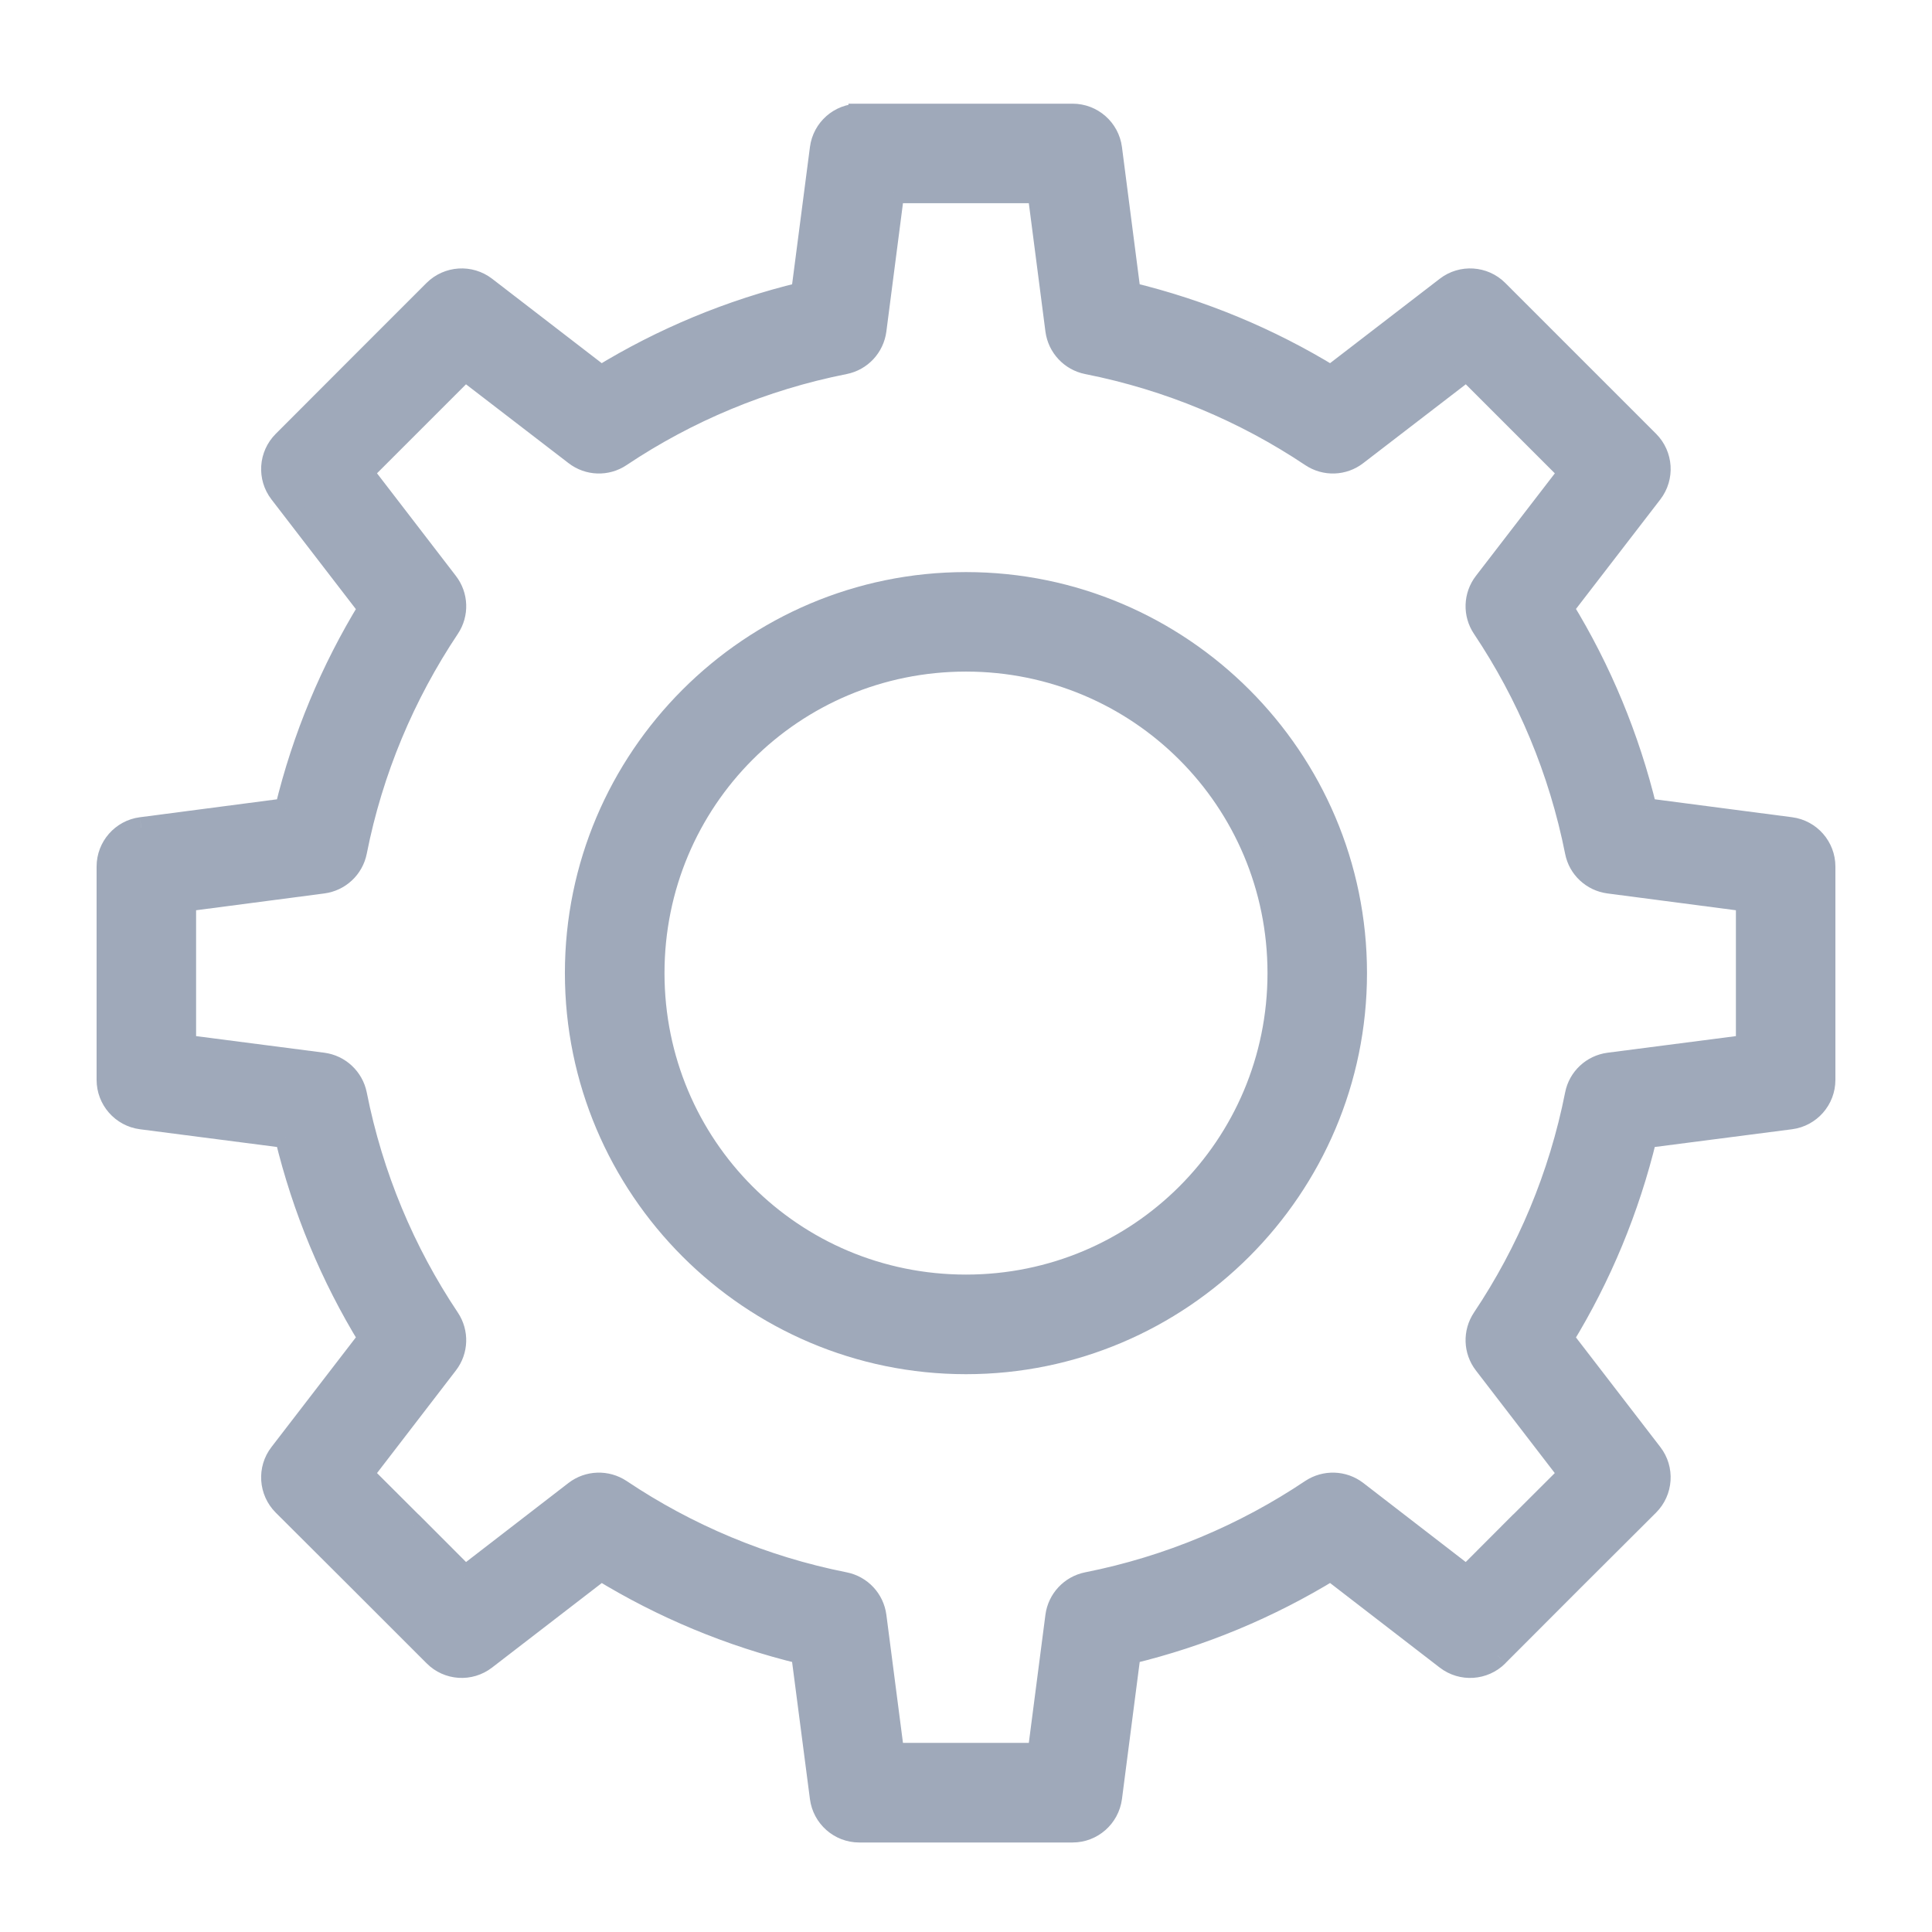
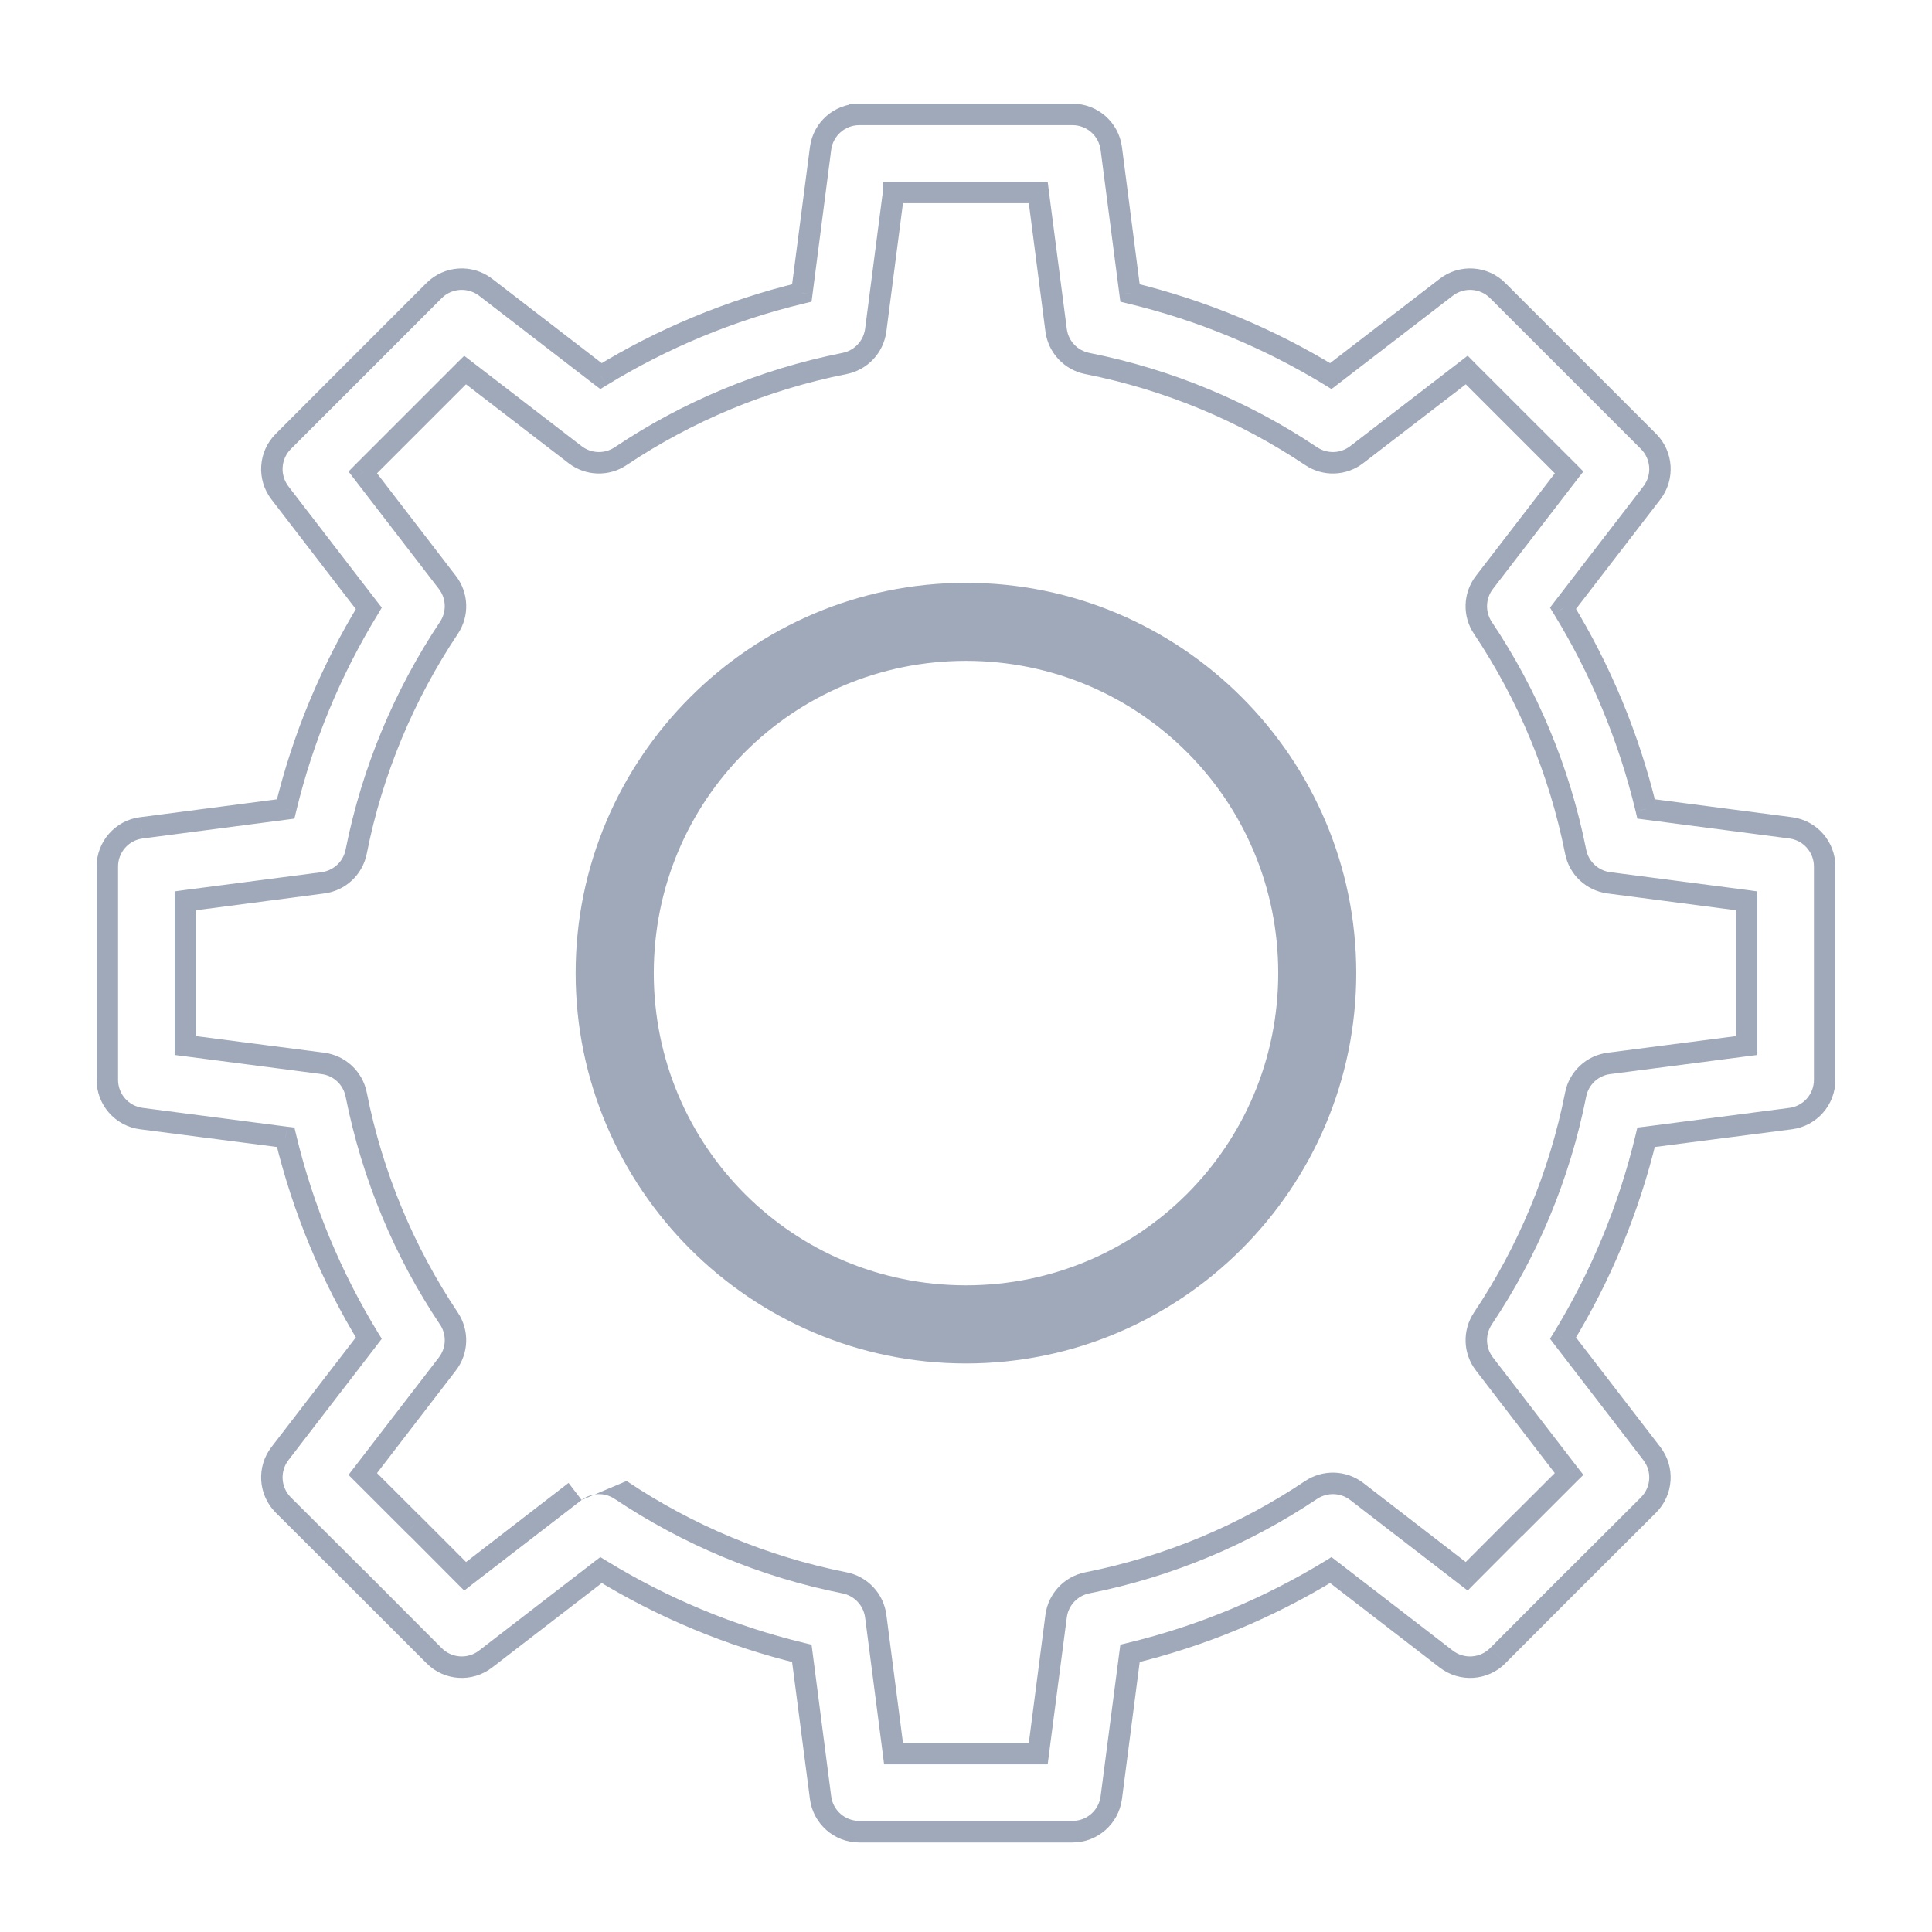
<svg xmlns="http://www.w3.org/2000/svg" width="18" height="18" viewBox="0 0 18 18" fill="none">
-   <path fill-rule="evenodd" clip-rule="evenodd" d="M8.005 1.066C7.823 1.066 7.668 1.202 7.645 1.383L7.47 2.73C6.801 2.891 6.171 3.154 5.599 3.504L4.524 2.676C4.379 2.565 4.174 2.578 4.045 2.707L3.343 3.409L2.639 4.113C2.51 4.242 2.497 4.447 2.608 4.592L3.436 5.668C3.088 6.238 2.823 6.867 2.662 7.537L1.316 7.713C1.135 7.737 1 7.891 1 8.073V9.066V10.061C1 10.243 1.136 10.398 1.317 10.421L2.662 10.596C2.823 11.265 3.086 11.895 3.436 12.467L2.608 13.543C2.497 13.688 2.51 13.893 2.64 14.022L3.343 14.723H3.343L4.044 15.426C4.174 15.556 4.379 15.569 4.524 15.457L5.599 14.628C6.171 14.978 6.801 15.242 7.47 15.404L7.645 16.749C7.668 16.93 7.823 17.066 8.005 17.066H9H9.993C10.175 17.066 10.33 16.93 10.353 16.749L10.528 15.404C11.198 15.242 11.828 14.978 12.399 14.628L13.474 15.457C13.619 15.569 13.825 15.556 13.954 15.426L14.655 14.723H14.655H14.656L15.359 14.022C15.488 13.893 15.502 13.688 15.39 13.543L14.562 12.467C14.912 11.895 15.176 11.265 15.337 10.596L16.683 10.421C16.864 10.398 17 10.243 17 10.061V9.066V8.073C17 7.891 16.865 7.737 16.683 7.713L15.337 7.537C15.176 6.868 14.912 6.239 14.562 5.667L15.39 4.592C15.501 4.447 15.488 4.242 15.359 4.113L14.655 3.409L13.954 2.707C13.824 2.578 13.619 2.565 13.475 2.676L12.399 3.504C11.827 3.154 11.197 2.891 10.528 2.73L10.353 1.383C10.33 1.202 10.175 1.066 9.993 1.066H9H8.005V1.066ZM8.325 1.793H9H9.673L9.839 3.077C9.859 3.231 9.976 3.356 10.129 3.387C10.889 3.537 11.595 3.835 12.216 4.25C12.346 4.337 12.516 4.331 12.64 4.236L13.665 3.447L14.141 3.923L14.619 4.401L13.83 5.426C13.735 5.55 13.729 5.721 13.816 5.85C14.232 6.471 14.529 7.177 14.68 7.935C14.71 8.088 14.835 8.205 14.989 8.225L16.273 8.393V9.066V9.741L14.99 9.907C14.835 9.927 14.71 10.044 14.68 10.197C14.529 10.957 14.232 11.663 13.816 12.284C13.729 12.414 13.735 12.584 13.83 12.708L14.619 13.733L14.141 14.209C14.141 14.209 14.141 14.209 14.141 14.209L13.665 14.686L12.64 13.896C12.517 13.8 12.346 13.795 12.216 13.882C11.595 14.297 10.889 14.597 10.129 14.747C9.976 14.777 9.86 14.902 9.839 15.057L9.673 16.338H9H8.325L8.159 15.057C8.139 14.902 8.022 14.777 7.869 14.747C7.11 14.597 6.403 14.297 5.782 13.882C5.653 13.795 5.482 13.8 5.358 13.896L4.333 14.686L3.857 14.209C3.857 14.209 3.857 14.209 3.857 14.209L3.38 13.733L4.168 12.708C4.263 12.584 4.269 12.414 4.182 12.284C3.767 11.663 3.469 10.957 3.319 10.197C3.288 10.044 3.163 9.927 3.009 9.907L1.727 9.741V9.066V8.393L3.009 8.225C3.164 8.205 3.288 8.088 3.319 7.935C3.469 7.176 3.768 6.471 4.183 5.85C4.269 5.72 4.263 5.55 4.168 5.426L3.379 4.401L3.857 3.923L4.333 3.447L5.358 4.236C5.482 4.331 5.653 4.337 5.782 4.25C6.403 3.835 7.109 3.537 7.869 3.387C8.022 3.356 8.139 3.231 8.159 3.077L8.325 1.793V1.793Z" fill="#9FA9BA" />
-   <path d="M8.005 1.066L8.005 1.166L8.105 1.166V1.066H8.005ZM7.645 1.383L7.546 1.37L7.546 1.37L7.645 1.383ZM7.47 2.73L7.494 2.827L7.561 2.811L7.57 2.742L7.47 2.73ZM5.599 3.504L5.538 3.583L5.593 3.625L5.652 3.589L5.599 3.504ZM4.524 2.676L4.463 2.755L4.463 2.755L4.524 2.676ZM4.045 2.707L3.974 2.636L3.974 2.636L4.045 2.707ZM2.639 4.113L2.569 4.042L2.569 4.042L2.639 4.113ZM2.608 4.592L2.529 4.653L2.529 4.653L2.608 4.592ZM3.436 5.668L3.522 5.72L3.557 5.661L3.515 5.607L3.436 5.668ZM2.662 7.537L2.675 7.636L2.743 7.627L2.759 7.56L2.662 7.537ZM1.316 7.713L1.304 7.614L1.303 7.614L1.316 7.713ZM1 8.073L0.9 8.073V8.073H1ZM1 10.061H0.9V10.061L1 10.061ZM1.317 10.421L1.304 10.521L1.304 10.521L1.317 10.421ZM2.662 10.596L2.759 10.572L2.743 10.505L2.674 10.497L2.662 10.596ZM3.436 12.467L3.515 12.528L3.557 12.473L3.521 12.415L3.436 12.467ZM2.608 13.543L2.529 13.482L2.529 13.482L2.608 13.543ZM2.64 14.022L2.569 14.093L2.569 14.093L2.64 14.022ZM3.343 14.723L3.272 14.794L3.301 14.823H3.343V14.723ZM3.343 14.723L3.414 14.652L3.385 14.623H3.343V14.723ZM4.044 15.426L3.974 15.496L3.974 15.496L4.044 15.426ZM4.524 15.457L4.585 15.536L4.585 15.536L4.524 15.457ZM5.599 14.628L5.652 14.543L5.593 14.507L5.538 14.549L5.599 14.628ZM7.47 15.404L7.57 15.391L7.561 15.323L7.494 15.307L7.47 15.404ZM7.645 16.749L7.744 16.736L7.645 16.749ZM8.005 17.066L8.005 17.166H8.005V17.066ZM9.993 17.066V17.166H9.993L9.993 17.066ZM10.353 16.749L10.453 16.762V16.762L10.353 16.749ZM10.528 15.404L10.504 15.307L10.438 15.323L10.429 15.391L10.528 15.404ZM12.399 14.628L12.46 14.549L12.405 14.507L12.347 14.543L12.399 14.628ZM13.474 15.457L13.413 15.536L13.413 15.536L13.474 15.457ZM13.954 15.426L14.025 15.497L14.025 15.496L13.954 15.426ZM14.655 14.723V14.623H14.614L14.584 14.652L14.655 14.723ZM14.656 14.723V14.823H14.697L14.726 14.794L14.656 14.723ZM15.359 14.022L15.429 14.093L15.429 14.093L15.359 14.022ZM15.39 13.543L15.469 13.482L15.469 13.482L15.39 13.543ZM14.562 12.467L14.477 12.415L14.441 12.473L14.483 12.528L14.562 12.467ZM15.337 10.596L15.324 10.497L15.255 10.505L15.239 10.572L15.337 10.596ZM16.683 10.421L16.696 10.521L16.696 10.521L16.683 10.421ZM17 10.061L17.1 10.061V10.061H17ZM17 8.073H17.1V8.073L17 8.073ZM16.683 7.713L16.697 7.614L16.697 7.614L16.683 7.713ZM15.337 7.537L15.239 7.56L15.255 7.627L15.324 7.636L15.337 7.537ZM14.562 5.667L14.483 5.606L14.441 5.661L14.477 5.72L14.562 5.667ZM15.39 4.592L15.469 4.653L15.469 4.653L15.39 4.592ZM15.359 4.113L15.43 4.042L15.43 4.042L15.359 4.113ZM14.655 3.409L14.585 3.48H14.585L14.655 3.409ZM13.954 2.707L14.024 2.636L14.024 2.636L13.954 2.707ZM13.475 2.676L13.414 2.597L13.414 2.597L13.475 2.676ZM12.399 3.504L12.347 3.589L12.405 3.625L12.46 3.583L12.399 3.504ZM10.528 2.73L10.429 2.742L10.438 2.811L10.504 2.827L10.528 2.73ZM10.353 1.383L10.453 1.37L10.453 1.37L10.353 1.383ZM9.993 1.066L9.993 0.966H9.993V1.066ZM8.005 1.066V0.966H7.905V1.066H8.005ZM8.325 1.793V1.693H8.225V1.793H8.325ZM9.673 1.793L9.772 1.781L9.761 1.693H9.673V1.793ZM9.839 3.077L9.74 3.089V3.089L9.839 3.077ZM10.129 3.387L10.11 3.485L10.11 3.485L10.129 3.387ZM12.216 4.25L12.271 4.167L12.271 4.167L12.216 4.25ZM12.64 4.236L12.701 4.315L12.701 4.315L12.64 4.236ZM13.665 3.447L13.736 3.377L13.674 3.314L13.604 3.368L13.665 3.447ZM14.141 3.923L14.212 3.853L14.212 3.853L14.141 3.923ZM14.619 4.401L14.698 4.462L14.752 4.393L14.69 4.33L14.619 4.401ZM13.83 5.426L13.751 5.365L13.751 5.365L13.83 5.426ZM13.816 5.85L13.733 5.906L13.733 5.906L13.816 5.85ZM14.68 7.935L14.582 7.955L14.582 7.955L14.68 7.935ZM14.989 8.225L14.976 8.324L14.976 8.324L14.989 8.225ZM16.273 8.393H16.373V8.305L16.286 8.293L16.273 8.393ZM16.273 9.741L16.286 9.84L16.373 9.829V9.741H16.273ZM14.99 9.907L14.977 9.808L14.977 9.808L14.99 9.907ZM14.68 10.197L14.582 10.178V10.178L14.68 10.197ZM13.816 12.284L13.733 12.228L13.733 12.228L13.816 12.284ZM13.83 12.708L13.751 12.769L13.751 12.769L13.83 12.708ZM14.619 13.733L14.689 13.803L14.752 13.741L14.698 13.672L14.619 13.733ZM14.141 14.209L14.141 14.309L14.183 14.309L14.212 14.28L14.141 14.209ZM14.141 14.209L14.141 14.109L14.099 14.109L14.07 14.138L14.141 14.209ZM13.665 14.686L13.604 14.765L13.674 14.819L13.736 14.756L13.665 14.686ZM12.64 13.896L12.701 13.816L12.701 13.816L12.64 13.896ZM12.216 13.882L12.16 13.798L12.16 13.798L12.216 13.882ZM10.129 14.747L10.11 14.649L10.11 14.649L10.129 14.747ZM9.839 15.057L9.74 15.044L9.74 15.044L9.839 15.057ZM9.673 16.338V16.438H9.761L9.772 16.351L9.673 16.338ZM8.325 16.338L8.226 16.351L8.237 16.438H8.325V16.338ZM8.159 15.057L8.06 15.07L8.06 15.07L8.159 15.057ZM7.869 14.747L7.888 14.649L7.888 14.649L7.869 14.747ZM5.782 13.882L5.838 13.798L5.838 13.798L5.782 13.882ZM5.358 13.896L5.297 13.816L5.297 13.816L5.358 13.896ZM4.333 14.686L4.262 14.756L4.325 14.819L4.394 14.765L4.333 14.686ZM3.857 14.209L3.928 14.138L3.899 14.109L3.858 14.109L3.857 14.209ZM3.857 14.209L3.786 14.28L3.816 14.309L3.857 14.309L3.857 14.209ZM3.38 13.733L3.3 13.672L3.247 13.741L3.309 13.803L3.38 13.733ZM4.168 12.708L4.247 12.769L4.247 12.769L4.168 12.708ZM4.182 12.284L4.265 12.228L4.265 12.228L4.182 12.284ZM3.319 10.197L3.22 10.217V10.217L3.319 10.197ZM3.009 9.907L3.022 9.808L3.022 9.808L3.009 9.907ZM1.727 9.741H1.627V9.829L1.714 9.84L1.727 9.741ZM1.727 8.393L1.714 8.293L1.627 8.305V8.393H1.727ZM3.009 8.225L3.022 8.324L3.022 8.324L3.009 8.225ZM3.319 7.935L3.417 7.954L3.319 7.935ZM4.183 5.85L4.266 5.905L4.266 5.905L4.183 5.85ZM4.168 5.426L4.247 5.365V5.365L4.168 5.426ZM3.379 4.401L3.309 4.33L3.247 4.393L3.3 4.462L3.379 4.401ZM3.857 3.923L3.786 3.853L3.786 3.853L3.857 3.923ZM4.333 3.447L4.394 3.368L4.325 3.315L4.262 3.377L4.333 3.447ZM5.358 4.236L5.297 4.315L5.297 4.315L5.358 4.236ZM5.782 4.25L5.727 4.167L5.727 4.167L5.782 4.25ZM7.869 3.387L7.888 3.485L7.888 3.485L7.869 3.387ZM8.159 3.077L8.258 3.089V3.089L8.159 3.077ZM8.325 1.793L8.425 1.806V1.793H8.325ZM8.005 0.966C7.772 0.966 7.576 1.139 7.546 1.37L7.744 1.396C7.761 1.265 7.873 1.166 8.005 1.166L8.005 0.966ZM7.546 1.37L7.371 2.717L7.57 2.742L7.744 1.396L7.546 1.37ZM7.447 2.632C6.767 2.796 6.127 3.064 5.547 3.419L5.652 3.589C6.214 3.245 6.834 2.985 7.494 2.827L7.447 2.632ZM5.66 3.425L4.585 2.597L4.463 2.755L5.538 3.583L5.66 3.425ZM4.585 2.597C4.4 2.455 4.139 2.472 3.974 2.636L4.115 2.778C4.209 2.684 4.358 2.675 4.463 2.755L4.585 2.597ZM3.974 2.636L3.272 3.338L3.414 3.48L4.115 2.778L3.974 2.636ZM3.272 3.338L2.569 4.042L2.71 4.183L3.414 3.48L3.272 3.338ZM2.569 4.042C2.404 4.207 2.387 4.468 2.529 4.653L2.687 4.531C2.607 4.426 2.616 4.277 2.71 4.183L2.569 4.042ZM2.529 4.653L3.357 5.729L3.515 5.607L2.687 4.531L2.529 4.653ZM3.351 5.616C2.997 6.195 2.728 6.833 2.564 7.513L2.759 7.56C2.918 6.901 3.178 6.282 3.522 5.72L3.351 5.616ZM2.649 7.438L1.304 7.614L1.329 7.812L2.675 7.636L2.649 7.438ZM1.303 7.614C1.073 7.644 0.9 7.841 0.9 8.073L1.1 8.073C1.1 7.941 1.198 7.829 1.329 7.812L1.303 7.614ZM0.9 8.073V9.066H1.1V8.073H0.9ZM0.9 9.066V10.061H1.1V9.066H0.9ZM0.9 10.061C0.9 10.294 1.073 10.491 1.304 10.521L1.33 10.322C1.198 10.305 1.1 10.193 1.1 10.061L0.9 10.061ZM1.304 10.521L2.649 10.695L2.674 10.497L1.33 10.322L1.304 10.521ZM2.564 10.619C2.728 11.299 2.996 11.939 3.351 12.519L3.521 12.415C3.177 11.852 2.917 11.232 2.759 10.572L2.564 10.619ZM3.357 12.406L2.529 13.482L2.687 13.604L3.515 12.528L3.357 12.406ZM2.529 13.482C2.387 13.666 2.404 13.928 2.569 14.093L2.71 13.951C2.616 13.857 2.607 13.709 2.687 13.604L2.529 13.482ZM2.569 14.093L3.272 14.794L3.413 14.652L2.71 13.951L2.569 14.093ZM3.343 14.823H3.343V14.623H3.343V14.823ZM3.272 14.794L3.974 15.496L4.115 15.355L3.414 14.652L3.272 14.794ZM3.974 15.496C4.138 15.662 4.4 15.679 4.585 15.536L4.463 15.378C4.358 15.459 4.209 15.449 4.115 15.355L3.974 15.496ZM4.585 15.536L5.661 14.707L5.538 14.549L4.463 15.378L4.585 15.536ZM5.547 14.713C6.127 15.068 6.767 15.337 7.447 15.501L7.494 15.307C6.834 15.148 6.214 14.887 5.652 14.543L5.547 14.713ZM7.371 15.417L7.546 16.762L7.744 16.736L7.57 15.391L7.371 15.417ZM7.546 16.762C7.576 16.992 7.772 17.166 8.005 17.166L8.005 16.965C7.873 16.965 7.761 16.867 7.744 16.736L7.546 16.762ZM8.005 17.166H9V16.965H8.005V17.166ZM9 17.166H9.993V16.965H9V17.166ZM9.993 17.166C10.226 17.166 10.422 16.993 10.453 16.762L10.254 16.736C10.237 16.867 10.125 16.965 9.993 16.965L9.993 17.166ZM10.453 16.762L10.627 15.417L10.429 15.391L10.254 16.736L10.453 16.762ZM10.551 15.501C11.232 15.337 11.871 15.068 12.451 14.713L12.347 14.543C11.784 14.887 11.164 15.148 10.504 15.307L10.551 15.501ZM12.338 14.707L13.413 15.536L13.535 15.378L12.46 14.549L12.338 14.707ZM13.413 15.536C13.598 15.679 13.86 15.662 14.025 15.497L13.883 15.355C13.789 15.449 13.64 15.459 13.535 15.378L13.413 15.536ZM14.025 15.496L14.726 14.794L14.584 14.652L13.883 15.355L14.025 15.496ZM14.655 14.823H14.655V14.623H14.655V14.823ZM14.655 14.823H14.656V14.623H14.655V14.823ZM14.726 14.794L15.429 14.093L15.288 13.951L14.585 14.652L14.726 14.794ZM15.429 14.093C15.594 13.928 15.611 13.666 15.469 13.482L15.311 13.604C15.392 13.709 15.382 13.857 15.288 13.951L15.429 14.093ZM15.469 13.482L14.641 12.406L14.483 12.528L15.311 13.604L15.469 13.482ZM14.648 12.519C15.003 11.939 15.27 11.299 15.434 10.619L15.239 10.572C15.081 11.232 14.821 11.852 14.477 12.415L14.648 12.519ZM15.35 10.695L16.696 10.521L16.67 10.322L15.324 10.497L15.35 10.695ZM16.696 10.521C16.927 10.491 17.1 10.294 17.1 10.061L16.9 10.061C16.9 10.193 16.802 10.305 16.67 10.322L16.696 10.521ZM17.1 10.061V9.066H16.9V10.061H17.1ZM17.1 9.066V8.073H16.9V9.066H17.1ZM17.1 8.073C17.1 7.841 16.927 7.644 16.697 7.614L16.671 7.812C16.802 7.829 16.9 7.941 16.9 8.073L17.1 8.073ZM16.697 7.614L15.35 7.438L15.324 7.636L16.671 7.812L16.697 7.614ZM15.434 7.513C15.27 6.835 15.003 6.195 14.648 5.615L14.477 5.72C14.821 6.282 15.081 6.902 15.239 7.56L15.434 7.513ZM14.641 5.728L15.469 4.653L15.311 4.531L14.483 5.606L14.641 5.728ZM15.469 4.653C15.611 4.468 15.594 4.207 15.43 4.042L15.288 4.183C15.382 4.277 15.392 4.426 15.311 4.531L15.469 4.653ZM15.43 4.042L14.726 3.338L14.585 3.48L15.288 4.183L15.43 4.042ZM14.726 3.338L14.024 2.636L13.883 2.778L14.585 3.48L14.726 3.338ZM14.024 2.636C13.86 2.472 13.598 2.455 13.414 2.597L13.536 2.755C13.64 2.675 13.789 2.684 13.883 2.778L14.024 2.636ZM13.414 2.597L12.338 3.425L12.46 3.583L13.536 2.755L13.414 2.597ZM12.451 3.419C11.871 3.064 11.231 2.796 10.551 2.632L10.504 2.827C11.164 2.985 11.784 3.245 12.347 3.589L12.451 3.419ZM10.627 2.717L10.453 1.37L10.254 1.396L10.429 2.742L10.627 2.717ZM10.453 1.37C10.423 1.139 10.226 0.966 9.993 0.966L9.993 1.166C10.125 1.166 10.237 1.265 10.254 1.396L10.453 1.37ZM9.993 0.966H9V1.166H9.993V0.966ZM9 0.966H8.005V1.166H9V0.966ZM7.905 1.066V1.066H8.105V1.066H7.905ZM8.325 1.893H9V1.693H8.325V1.893ZM9 1.893H9.673V1.693H9V1.893ZM9.574 1.806L9.74 3.089L9.939 3.064L9.772 1.781L9.574 1.806ZM9.74 3.089C9.766 3.287 9.915 3.446 10.11 3.485L10.149 3.288C10.038 3.266 9.953 3.176 9.939 3.064L9.74 3.089ZM10.11 3.485C10.857 3.633 11.55 3.925 12.16 4.333L12.271 4.167C11.64 3.744 10.922 3.442 10.149 3.288L10.11 3.485ZM12.16 4.333C12.326 4.444 12.543 4.437 12.701 4.315L12.579 4.157C12.489 4.226 12.366 4.23 12.271 4.167L12.16 4.333ZM12.701 4.315L13.726 3.527L13.604 3.368L12.579 4.157L12.701 4.315ZM13.594 3.518L14.07 3.994L14.212 3.853L13.736 3.377L13.594 3.518ZM14.07 3.994L14.548 4.472L14.69 4.33L14.212 3.853L14.07 3.994ZM14.54 4.34L13.751 5.365L13.909 5.487L14.698 4.462L14.54 4.34ZM13.751 5.365C13.629 5.523 13.622 5.741 13.733 5.906L13.899 5.795C13.836 5.701 13.84 5.577 13.909 5.487L13.751 5.365ZM13.733 5.906C14.141 6.516 14.434 7.21 14.582 7.955L14.778 7.916C14.625 7.145 14.322 6.426 13.899 5.795L13.733 5.906ZM14.582 7.955C14.62 8.15 14.779 8.298 14.976 8.324L15.002 8.126C14.89 8.111 14.8 8.027 14.778 7.916L14.582 7.955ZM14.976 8.324L16.26 8.492L16.286 8.293L15.002 8.126L14.976 8.324ZM16.173 8.393V9.066H16.373V8.393H16.173ZM16.173 9.066V9.741H16.373V9.066H16.173ZM16.26 9.642L14.977 9.808L15.002 10.007L16.286 9.84L16.26 9.642ZM14.977 9.808C14.779 9.834 14.62 9.983 14.582 10.178L14.778 10.217C14.8 10.106 14.89 10.021 15.002 10.007L14.977 9.808ZM14.582 10.178C14.434 10.925 14.141 11.618 13.733 12.228L13.899 12.339C14.322 11.708 14.625 10.99 14.778 10.217L14.582 10.178ZM13.733 12.228C13.622 12.394 13.629 12.611 13.751 12.769L13.909 12.647C13.84 12.557 13.836 12.434 13.899 12.339L13.733 12.228ZM13.751 12.769L14.539 13.794L14.698 13.672L13.909 12.647L13.751 12.769ZM14.548 13.662L14.071 14.138L14.212 14.28L14.689 13.803L14.548 13.662ZM14.142 14.109C14.141 14.109 14.141 14.109 14.141 14.109L14.141 14.309C14.141 14.309 14.141 14.309 14.141 14.309L14.142 14.109ZM14.07 14.138L13.594 14.615L13.736 14.756L14.211 14.279L14.07 14.138ZM13.726 14.607L12.701 13.816L12.579 13.975L13.604 14.765L13.726 14.607ZM12.701 13.816C12.543 13.695 12.326 13.688 12.16 13.798L12.271 13.965C12.366 13.902 12.489 13.906 12.579 13.975L12.701 13.816ZM12.16 13.798C11.55 14.207 10.856 14.501 10.11 14.649L10.149 14.845C10.921 14.692 11.64 14.387 12.271 13.965L12.16 13.798ZM10.11 14.649C9.915 14.688 9.766 14.847 9.74 15.044L9.939 15.07C9.953 14.958 10.038 14.867 10.149 14.845L10.11 14.649ZM9.74 15.044L9.574 16.325L9.772 16.351L9.939 15.07L9.74 15.044ZM9.673 16.238H9V16.438H9.673V16.238ZM9 16.238H8.325V16.438H9V16.238ZM8.424 16.325L8.258 15.044L8.06 15.07L8.226 16.351L8.424 16.325ZM8.258 15.044C8.232 14.847 8.084 14.688 7.888 14.649L7.849 14.845C7.96 14.867 8.045 14.958 8.06 15.07L8.258 15.044ZM7.888 14.649C7.142 14.501 6.448 14.207 5.838 13.798L5.727 13.965C6.359 14.387 7.077 14.692 7.849 14.845L7.888 14.649ZM5.838 13.798C5.672 13.688 5.455 13.695 5.297 13.816L5.419 13.975C5.509 13.906 5.633 13.902 5.727 13.965L5.838 13.798ZM5.297 13.816L4.272 14.607L4.394 14.765L5.419 13.975L5.297 13.816ZM4.404 14.615L3.928 14.138L3.787 14.279L4.262 14.756L4.404 14.615ZM3.858 14.109C3.857 14.109 3.857 14.109 3.857 14.109L3.857 14.309C3.857 14.309 3.857 14.309 3.857 14.309L3.858 14.109ZM3.927 14.138L3.45 13.662L3.309 13.803L3.786 14.28L3.927 14.138ZM3.459 13.794L4.247 12.769L4.089 12.647L3.3 13.672L3.459 13.794ZM4.247 12.769C4.369 12.611 4.376 12.394 4.265 12.228L4.099 12.339C4.162 12.434 4.158 12.557 4.089 12.647L4.247 12.769ZM4.265 12.228C3.857 11.618 3.565 10.925 3.417 10.178L3.22 10.217C3.374 10.99 3.676 11.708 4.099 12.34L4.265 12.228ZM3.417 10.178C3.378 9.983 3.219 9.834 3.022 9.808L2.996 10.007C3.108 10.021 3.198 10.106 3.22 10.217L3.417 10.178ZM3.022 9.808L1.74 9.642L1.714 9.84L2.996 10.007L3.022 9.808ZM1.827 9.741V9.066H1.627V9.741H1.827ZM1.827 9.066V8.393H1.627V9.066H1.827ZM1.74 8.492L3.022 8.324L2.996 8.126L1.714 8.293L1.74 8.492ZM3.022 8.324C3.219 8.298 3.378 8.15 3.417 7.954L3.22 7.916C3.198 8.027 3.108 8.111 2.996 8.126L3.022 8.324ZM3.417 7.954C3.564 7.209 3.858 6.516 4.266 5.905L4.099 5.794C3.678 6.426 3.374 7.143 3.22 7.916L3.417 7.954ZM4.266 5.905C4.376 5.74 4.369 5.523 4.247 5.365L4.089 5.487C4.158 5.577 4.162 5.7 4.099 5.794L4.266 5.905ZM4.247 5.365L3.459 4.34L3.3 4.462L4.089 5.487L4.247 5.365ZM3.45 4.472L3.928 3.994L3.786 3.853L3.309 4.33L3.45 4.472ZM3.928 3.994L4.404 3.518L4.262 3.377L3.786 3.853L3.928 3.994ZM4.272 3.527L5.297 4.315L5.419 4.157L4.394 3.368L4.272 3.527ZM5.297 4.315C5.455 4.437 5.673 4.444 5.838 4.333L5.727 4.167C5.633 4.23 5.509 4.226 5.419 4.157L5.297 4.315ZM5.838 4.333C6.448 3.925 7.142 3.633 7.888 3.485L7.849 3.288C7.077 3.442 6.358 3.744 5.727 4.167L5.838 4.333ZM7.888 3.485C8.084 3.446 8.232 3.287 8.258 3.089L8.06 3.064C8.045 3.176 7.96 3.266 7.849 3.288L7.888 3.485ZM8.258 3.089L8.424 1.806L8.226 1.781L8.06 3.064L8.258 3.089ZM8.425 1.793V1.793H8.225V1.793H8.425Z" fill="#9FA9BA" />
+   <path d="M8.005 1.066L8.005 1.166L8.105 1.166V1.066H8.005ZM7.645 1.383L7.546 1.37L7.546 1.37L7.645 1.383ZM7.47 2.73L7.494 2.827L7.561 2.811L7.57 2.742L7.47 2.73ZM5.599 3.504L5.538 3.583L5.593 3.625L5.652 3.589L5.599 3.504ZM4.524 2.676L4.463 2.755L4.463 2.755L4.524 2.676ZM4.045 2.707L3.974 2.636L3.974 2.636L4.045 2.707ZM2.639 4.113L2.569 4.042L2.569 4.042L2.639 4.113ZM2.608 4.592L2.529 4.653L2.529 4.653L2.608 4.592ZM3.436 5.668L3.522 5.72L3.557 5.661L3.515 5.607L3.436 5.668ZM2.662 7.537L2.675 7.636L2.743 7.627L2.759 7.56L2.662 7.537ZM1.316 7.713L1.304 7.614L1.303 7.614L1.316 7.713ZM1 8.073L0.9 8.073V8.073H1ZM1 10.061H0.9V10.061L1 10.061ZM1.317 10.421L1.304 10.521L1.304 10.521L1.317 10.421ZM2.662 10.596L2.759 10.572L2.743 10.505L2.674 10.497L2.662 10.596ZM3.436 12.467L3.515 12.528L3.557 12.473L3.521 12.415L3.436 12.467ZM2.608 13.543L2.529 13.482L2.529 13.482L2.608 13.543ZM2.64 14.022L2.569 14.093L2.569 14.093L2.64 14.022ZM3.343 14.723L3.272 14.794L3.301 14.823H3.343V14.723ZM3.343 14.723L3.414 14.652L3.385 14.623H3.343V14.723ZM4.044 15.426L3.974 15.496L3.974 15.496L4.044 15.426ZM4.524 15.457L4.585 15.536L4.585 15.536L4.524 15.457ZM5.599 14.628L5.652 14.543L5.593 14.507L5.538 14.549L5.599 14.628ZM7.47 15.404L7.57 15.391L7.561 15.323L7.494 15.307L7.47 15.404ZM7.645 16.749L7.744 16.736L7.645 16.749ZM8.005 17.066L8.005 17.166H8.005V17.066ZM9.993 17.066V17.166H9.993L9.993 17.066ZM10.353 16.749L10.453 16.762V16.762L10.353 16.749ZM10.528 15.404L10.504 15.307L10.438 15.323L10.429 15.391L10.528 15.404ZM12.399 14.628L12.46 14.549L12.405 14.507L12.347 14.543L12.399 14.628ZM13.474 15.457L13.413 15.536L13.413 15.536L13.474 15.457ZM13.954 15.426L14.025 15.497L14.025 15.496L13.954 15.426ZM14.655 14.723V14.623H14.614L14.584 14.652L14.655 14.723ZM14.656 14.723V14.823H14.697L14.726 14.794L14.656 14.723ZM15.359 14.022L15.429 14.093L15.429 14.093L15.359 14.022ZM15.39 13.543L15.469 13.482L15.469 13.482L15.39 13.543ZM14.562 12.467L14.477 12.415L14.441 12.473L14.483 12.528L14.562 12.467ZM15.337 10.596L15.324 10.497L15.255 10.505L15.239 10.572L15.337 10.596ZM16.683 10.421L16.696 10.521L16.696 10.521L16.683 10.421ZM17 10.061L17.1 10.061V10.061H17ZM17 8.073H17.1V8.073L17 8.073ZM16.683 7.713L16.697 7.614L16.697 7.614L16.683 7.713ZM15.337 7.537L15.239 7.56L15.255 7.627L15.324 7.636L15.337 7.537ZM14.562 5.667L14.483 5.606L14.441 5.661L14.477 5.72L14.562 5.667ZM15.39 4.592L15.469 4.653L15.469 4.653L15.39 4.592ZM15.359 4.113L15.43 4.042L15.43 4.042L15.359 4.113ZM14.655 3.409L14.585 3.48H14.585L14.655 3.409ZM13.954 2.707L14.024 2.636L14.024 2.636L13.954 2.707ZM13.475 2.676L13.414 2.597L13.414 2.597L13.475 2.676ZM12.399 3.504L12.347 3.589L12.405 3.625L12.46 3.583L12.399 3.504ZM10.528 2.73L10.429 2.742L10.438 2.811L10.504 2.827L10.528 2.73ZM10.353 1.383L10.453 1.37L10.453 1.37L10.353 1.383ZM9.993 1.066L9.993 0.966H9.993V1.066ZM8.005 1.066V0.966H7.905V1.066H8.005ZM8.325 1.793V1.693H8.225V1.793H8.325ZM9.673 1.793L9.772 1.781L9.761 1.693H9.673V1.793ZM9.839 3.077L9.74 3.089V3.089L9.839 3.077ZM10.129 3.387L10.11 3.485L10.11 3.485L10.129 3.387ZM12.216 4.25L12.271 4.167L12.271 4.167L12.216 4.25ZM12.64 4.236L12.701 4.315L12.701 4.315L12.64 4.236ZM13.665 3.447L13.736 3.377L13.674 3.314L13.604 3.368L13.665 3.447ZM14.141 3.923L14.212 3.853L14.212 3.853L14.141 3.923ZM14.619 4.401L14.698 4.462L14.752 4.393L14.69 4.33L14.619 4.401ZM13.83 5.426L13.751 5.365L13.751 5.365L13.83 5.426ZM13.816 5.85L13.733 5.906L13.733 5.906L13.816 5.85ZM14.68 7.935L14.582 7.955L14.582 7.955L14.68 7.935ZM14.989 8.225L14.976 8.324L14.976 8.324L14.989 8.225ZM16.273 8.393H16.373V8.305L16.286 8.293L16.273 8.393ZM16.273 9.741L16.286 9.84L16.373 9.829V9.741H16.273ZM14.99 9.907L14.977 9.808L14.977 9.808L14.99 9.907ZM14.68 10.197L14.582 10.178V10.178L14.68 10.197ZM13.816 12.284L13.733 12.228L13.733 12.228L13.816 12.284ZM13.83 12.708L13.751 12.769L13.751 12.769L13.83 12.708ZM14.619 13.733L14.689 13.803L14.752 13.741L14.698 13.672L14.619 13.733ZM14.141 14.209L14.141 14.309L14.183 14.309L14.212 14.28L14.141 14.209ZM14.141 14.209L14.141 14.109L14.099 14.109L14.07 14.138L14.141 14.209ZM13.665 14.686L13.604 14.765L13.674 14.819L13.736 14.756L13.665 14.686ZM12.64 13.896L12.701 13.816L12.701 13.816L12.64 13.896ZM12.216 13.882L12.16 13.798L12.16 13.798L12.216 13.882ZM10.129 14.747L10.11 14.649L10.11 14.649L10.129 14.747ZM9.839 15.057L9.74 15.044L9.74 15.044L9.839 15.057ZM9.673 16.338V16.438H9.761L9.772 16.351L9.673 16.338ZM8.325 16.338L8.226 16.351L8.237 16.438H8.325V16.338ZM8.159 15.057L8.06 15.07L8.06 15.07L8.159 15.057ZM7.869 14.747L7.888 14.649L7.888 14.649L7.869 14.747ZM5.782 13.882L5.838 13.798L5.838 13.798L5.782 13.882ZM5.358 13.896L5.297 13.816L5.297 13.816L5.358 13.896ZM4.333 14.686L4.262 14.756L4.325 14.819L4.394 14.765L4.333 14.686ZM3.857 14.209L3.928 14.138L3.899 14.109L3.858 14.109L3.857 14.209ZM3.857 14.209L3.786 14.28L3.816 14.309L3.857 14.309L3.857 14.209ZM3.38 13.733L3.3 13.672L3.247 13.741L3.309 13.803L3.38 13.733ZM4.168 12.708L4.247 12.769L4.247 12.769L4.168 12.708ZM4.182 12.284L4.265 12.228L4.265 12.228L4.182 12.284ZM3.319 10.197L3.22 10.217V10.217L3.319 10.197ZM3.009 9.907L3.022 9.808L3.022 9.808L3.009 9.907ZM1.727 9.741H1.627V9.829L1.714 9.84L1.727 9.741ZM1.727 8.393L1.714 8.293L1.627 8.305V8.393H1.727ZM3.009 8.225L3.022 8.324L3.022 8.324L3.009 8.225ZM3.319 7.935L3.417 7.954L3.319 7.935ZM4.183 5.85L4.266 5.905L4.266 5.905L4.183 5.85ZM4.168 5.426L4.247 5.365V5.365L4.168 5.426ZM3.379 4.401L3.309 4.33L3.247 4.393L3.3 4.462L3.379 4.401ZM3.857 3.923L3.786 3.853L3.786 3.853L3.857 3.923ZM4.333 3.447L4.394 3.368L4.325 3.315L4.262 3.377L4.333 3.447ZM5.358 4.236L5.297 4.315L5.297 4.315L5.358 4.236ZM5.782 4.25L5.727 4.167L5.727 4.167L5.782 4.25ZM7.869 3.387L7.888 3.485L7.888 3.485L7.869 3.387ZM8.159 3.077L8.258 3.089V3.089L8.159 3.077ZM8.325 1.793L8.425 1.806V1.793H8.325ZM8.005 0.966C7.772 0.966 7.576 1.139 7.546 1.37L7.744 1.396C7.761 1.265 7.873 1.166 8.005 1.166L8.005 0.966ZM7.546 1.37L7.371 2.717L7.57 2.742L7.744 1.396L7.546 1.37ZM7.447 2.632C6.767 2.796 6.127 3.064 5.547 3.419L5.652 3.589C6.214 3.245 6.834 2.985 7.494 2.827L7.447 2.632ZM5.66 3.425L4.585 2.597L4.463 2.755L5.538 3.583L5.66 3.425ZM4.585 2.597C4.4 2.455 4.139 2.472 3.974 2.636L4.115 2.778C4.209 2.684 4.358 2.675 4.463 2.755L4.585 2.597ZM3.974 2.636L3.272 3.338L3.414 3.48L4.115 2.778L3.974 2.636ZM3.272 3.338L2.569 4.042L2.71 4.183L3.414 3.48L3.272 3.338ZM2.569 4.042C2.404 4.207 2.387 4.468 2.529 4.653L2.687 4.531C2.607 4.426 2.616 4.277 2.71 4.183L2.569 4.042ZM2.529 4.653L3.357 5.729L3.515 5.607L2.687 4.531L2.529 4.653ZM3.351 5.616C2.997 6.195 2.728 6.833 2.564 7.513L2.759 7.56C2.918 6.901 3.178 6.282 3.522 5.72L3.351 5.616ZM2.649 7.438L1.304 7.614L1.329 7.812L2.675 7.636L2.649 7.438ZM1.303 7.614C1.073 7.644 0.9 7.841 0.9 8.073L1.1 8.073C1.1 7.941 1.198 7.829 1.329 7.812L1.303 7.614ZM0.9 8.073V9.066H1.1V8.073H0.9ZM0.9 9.066V10.061H1.1V9.066H0.9ZM0.9 10.061C0.9 10.294 1.073 10.491 1.304 10.521L1.33 10.322C1.198 10.305 1.1 10.193 1.1 10.061L0.9 10.061ZM1.304 10.521L2.649 10.695L2.674 10.497L1.33 10.322L1.304 10.521ZM2.564 10.619C2.728 11.299 2.996 11.939 3.351 12.519L3.521 12.415C3.177 11.852 2.917 11.232 2.759 10.572L2.564 10.619ZM3.357 12.406L2.529 13.482L2.687 13.604L3.515 12.528L3.357 12.406ZM2.529 13.482C2.387 13.666 2.404 13.928 2.569 14.093L2.71 13.951C2.616 13.857 2.607 13.709 2.687 13.604L2.529 13.482ZM2.569 14.093L3.272 14.794L3.413 14.652L2.71 13.951L2.569 14.093ZM3.343 14.823H3.343V14.623H3.343V14.823ZM3.272 14.794L3.974 15.496L4.115 15.355L3.414 14.652L3.272 14.794ZM3.974 15.496C4.138 15.662 4.4 15.679 4.585 15.536L4.463 15.378C4.358 15.459 4.209 15.449 4.115 15.355L3.974 15.496ZM4.585 15.536L5.661 14.707L5.538 14.549L4.463 15.378L4.585 15.536ZM5.547 14.713C6.127 15.068 6.767 15.337 7.447 15.501L7.494 15.307C6.834 15.148 6.214 14.887 5.652 14.543L5.547 14.713ZM7.371 15.417L7.546 16.762L7.744 16.736L7.57 15.391L7.371 15.417ZM7.546 16.762C7.576 16.992 7.772 17.166 8.005 17.166L8.005 16.965C7.873 16.965 7.761 16.867 7.744 16.736L7.546 16.762ZM8.005 17.166H9V16.965H8.005V17.166ZM9 17.166H9.993V16.965H9V17.166ZM9.993 17.166C10.226 17.166 10.422 16.993 10.453 16.762L10.254 16.736C10.237 16.867 10.125 16.965 9.993 16.965L9.993 17.166ZM10.453 16.762L10.627 15.417L10.429 15.391L10.254 16.736L10.453 16.762ZM10.551 15.501C11.232 15.337 11.871 15.068 12.451 14.713L12.347 14.543C11.784 14.887 11.164 15.148 10.504 15.307L10.551 15.501ZM12.338 14.707L13.413 15.536L13.535 15.378L12.46 14.549L12.338 14.707ZM13.413 15.536C13.598 15.679 13.86 15.662 14.025 15.497L13.883 15.355C13.789 15.449 13.64 15.459 13.535 15.378L13.413 15.536ZM14.025 15.496L14.726 14.794L14.584 14.652L13.883 15.355L14.025 15.496ZM14.655 14.823H14.655V14.623H14.655V14.823ZM14.655 14.823H14.656V14.623H14.655V14.823ZM14.726 14.794L15.429 14.093L15.288 13.951L14.585 14.652L14.726 14.794ZM15.429 14.093C15.594 13.928 15.611 13.666 15.469 13.482L15.311 13.604C15.392 13.709 15.382 13.857 15.288 13.951L15.429 14.093ZM15.469 13.482L14.641 12.406L14.483 12.528L15.311 13.604L15.469 13.482ZM14.648 12.519C15.003 11.939 15.27 11.299 15.434 10.619L15.239 10.572C15.081 11.232 14.821 11.852 14.477 12.415L14.648 12.519ZM15.35 10.695L16.696 10.521L16.67 10.322L15.324 10.497L15.35 10.695ZM16.696 10.521C16.927 10.491 17.1 10.294 17.1 10.061L16.9 10.061C16.9 10.193 16.802 10.305 16.67 10.322L16.696 10.521ZM17.1 10.061V9.066H16.9V10.061H17.1ZM17.1 9.066V8.073H16.9V9.066H17.1ZM17.1 8.073C17.1 7.841 16.927 7.644 16.697 7.614L16.671 7.812C16.802 7.829 16.9 7.941 16.9 8.073L17.1 8.073ZM16.697 7.614L15.35 7.438L15.324 7.636L16.671 7.812L16.697 7.614ZM15.434 7.513C15.27 6.835 15.003 6.195 14.648 5.615L14.477 5.72C14.821 6.282 15.081 6.902 15.239 7.56L15.434 7.513ZM14.641 5.728L15.469 4.653L15.311 4.531L14.483 5.606L14.641 5.728ZM15.469 4.653C15.611 4.468 15.594 4.207 15.43 4.042L15.288 4.183C15.382 4.277 15.392 4.426 15.311 4.531L15.469 4.653ZM15.43 4.042L14.726 3.338L14.585 3.48L15.288 4.183L15.43 4.042ZM14.726 3.338L14.024 2.636L13.883 2.778L14.585 3.48L14.726 3.338ZM14.024 2.636C13.86 2.472 13.598 2.455 13.414 2.597L13.536 2.755C13.64 2.675 13.789 2.684 13.883 2.778L14.024 2.636ZM13.414 2.597L12.338 3.425L12.46 3.583L13.536 2.755L13.414 2.597ZM12.451 3.419C11.871 3.064 11.231 2.796 10.551 2.632L10.504 2.827C11.164 2.985 11.784 3.245 12.347 3.589L12.451 3.419ZM10.627 2.717L10.453 1.37L10.254 1.396L10.429 2.742L10.627 2.717ZM10.453 1.37C10.423 1.139 10.226 0.966 9.993 0.966L9.993 1.166C10.125 1.166 10.237 1.265 10.254 1.396L10.453 1.37ZM9.993 0.966H9V1.166H9.993V0.966ZM9 0.966H8.005V1.166H9V0.966ZM7.905 1.066V1.066H8.105V1.066H7.905ZM8.325 1.893H9V1.693H8.325V1.893ZM9 1.893H9.673V1.693H9V1.893ZM9.574 1.806L9.74 3.089L9.939 3.064L9.772 1.781L9.574 1.806ZM9.74 3.089C9.766 3.287 9.915 3.446 10.11 3.485L10.149 3.288C10.038 3.266 9.953 3.176 9.939 3.064L9.74 3.089ZM10.11 3.485C10.857 3.633 11.55 3.925 12.16 4.333L12.271 4.167C11.64 3.744 10.922 3.442 10.149 3.288L10.11 3.485ZM12.16 4.333C12.326 4.444 12.543 4.437 12.701 4.315L12.579 4.157C12.489 4.226 12.366 4.23 12.271 4.167L12.16 4.333ZM12.701 4.315L13.726 3.527L13.604 3.368L12.579 4.157L12.701 4.315ZM13.594 3.518L14.07 3.994L14.212 3.853L13.736 3.377L13.594 3.518ZM14.07 3.994L14.548 4.472L14.69 4.33L14.212 3.853L14.07 3.994ZM14.54 4.34L13.751 5.365L13.909 5.487L14.698 4.462L14.54 4.34ZM13.751 5.365C13.629 5.523 13.622 5.741 13.733 5.906L13.899 5.795C13.836 5.701 13.84 5.577 13.909 5.487L13.751 5.365ZM13.733 5.906C14.141 6.516 14.434 7.21 14.582 7.955L14.778 7.916C14.625 7.145 14.322 6.426 13.899 5.795L13.733 5.906ZM14.582 7.955C14.62 8.15 14.779 8.298 14.976 8.324L15.002 8.126C14.89 8.111 14.8 8.027 14.778 7.916L14.582 7.955ZM14.976 8.324L16.26 8.492L16.286 8.293L15.002 8.126L14.976 8.324ZM16.173 8.393V9.066H16.373V8.393H16.173ZM16.173 9.066V9.741H16.373V9.066H16.173ZM16.26 9.642L14.977 9.808L15.002 10.007L16.286 9.84L16.26 9.642ZM14.977 9.808C14.779 9.834 14.62 9.983 14.582 10.178L14.778 10.217C14.8 10.106 14.89 10.021 15.002 10.007L14.977 9.808ZM14.582 10.178C14.434 10.925 14.141 11.618 13.733 12.228L13.899 12.339C14.322 11.708 14.625 10.99 14.778 10.217L14.582 10.178ZM13.733 12.228C13.622 12.394 13.629 12.611 13.751 12.769L13.909 12.647C13.84 12.557 13.836 12.434 13.899 12.339L13.733 12.228ZM13.751 12.769L14.539 13.794L14.698 13.672L13.909 12.647L13.751 12.769ZM14.548 13.662L14.071 14.138L14.212 14.28L14.689 13.803L14.548 13.662ZM14.142 14.109C14.141 14.109 14.141 14.109 14.141 14.109L14.141 14.309C14.141 14.309 14.141 14.309 14.141 14.309L14.142 14.109ZM14.07 14.138L13.594 14.615L13.736 14.756L14.211 14.279L14.07 14.138ZM13.726 14.607L12.701 13.816L12.579 13.975L13.604 14.765L13.726 14.607ZM12.701 13.816C12.543 13.695 12.326 13.688 12.16 13.798L12.271 13.965C12.366 13.902 12.489 13.906 12.579 13.975L12.701 13.816ZM12.16 13.798C11.55 14.207 10.856 14.501 10.11 14.649L10.149 14.845C10.921 14.692 11.64 14.387 12.271 13.965L12.16 13.798ZM10.11 14.649C9.915 14.688 9.766 14.847 9.74 15.044L9.939 15.07C9.953 14.958 10.038 14.867 10.149 14.845L10.11 14.649ZM9.74 15.044L9.574 16.325L9.772 16.351L9.939 15.07L9.74 15.044ZM9.673 16.238H9V16.438H9.673V16.238ZM9 16.238H8.325V16.438H9V16.238ZM8.424 16.325L8.258 15.044L8.06 15.07L8.226 16.351L8.424 16.325ZM8.258 15.044C8.232 14.847 8.084 14.688 7.888 14.649L7.849 14.845C7.96 14.867 8.045 14.958 8.06 15.07L8.258 15.044ZM7.888 14.649C7.142 14.501 6.448 14.207 5.838 13.798L5.727 13.965C6.359 14.387 7.077 14.692 7.849 14.845L7.888 14.649ZM5.838 13.798L5.419 13.975C5.509 13.906 5.633 13.902 5.727 13.965L5.838 13.798ZM5.297 13.816L4.272 14.607L4.394 14.765L5.419 13.975L5.297 13.816ZM4.404 14.615L3.928 14.138L3.787 14.279L4.262 14.756L4.404 14.615ZM3.858 14.109C3.857 14.109 3.857 14.109 3.857 14.109L3.857 14.309C3.857 14.309 3.857 14.309 3.857 14.309L3.858 14.109ZM3.927 14.138L3.45 13.662L3.309 13.803L3.786 14.28L3.927 14.138ZM3.459 13.794L4.247 12.769L4.089 12.647L3.3 13.672L3.459 13.794ZM4.247 12.769C4.369 12.611 4.376 12.394 4.265 12.228L4.099 12.339C4.162 12.434 4.158 12.557 4.089 12.647L4.247 12.769ZM4.265 12.228C3.857 11.618 3.565 10.925 3.417 10.178L3.22 10.217C3.374 10.99 3.676 11.708 4.099 12.34L4.265 12.228ZM3.417 10.178C3.378 9.983 3.219 9.834 3.022 9.808L2.996 10.007C3.108 10.021 3.198 10.106 3.22 10.217L3.417 10.178ZM3.022 9.808L1.74 9.642L1.714 9.84L2.996 10.007L3.022 9.808ZM1.827 9.741V9.066H1.627V9.741H1.827ZM1.827 9.066V8.393H1.627V9.066H1.827ZM1.74 8.492L3.022 8.324L2.996 8.126L1.714 8.293L1.74 8.492ZM3.022 8.324C3.219 8.298 3.378 8.15 3.417 7.954L3.22 7.916C3.198 8.027 3.108 8.111 2.996 8.126L3.022 8.324ZM3.417 7.954C3.564 7.209 3.858 6.516 4.266 5.905L4.099 5.794C3.678 6.426 3.374 7.143 3.22 7.916L3.417 7.954ZM4.266 5.905C4.376 5.74 4.369 5.523 4.247 5.365L4.089 5.487C4.158 5.577 4.162 5.7 4.099 5.794L4.266 5.905ZM4.247 5.365L3.459 4.34L3.3 4.462L4.089 5.487L4.247 5.365ZM3.45 4.472L3.928 3.994L3.786 3.853L3.309 4.33L3.45 4.472ZM3.928 3.994L4.404 3.518L4.262 3.377L3.786 3.853L3.928 3.994ZM4.272 3.527L5.297 4.315L5.419 4.157L4.394 3.368L4.272 3.527ZM5.297 4.315C5.455 4.437 5.673 4.444 5.838 4.333L5.727 4.167C5.633 4.23 5.509 4.226 5.419 4.157L5.297 4.315ZM5.838 4.333C6.448 3.925 7.142 3.633 7.888 3.485L7.849 3.288C7.077 3.442 6.358 3.744 5.727 4.167L5.838 4.333ZM7.888 3.485C8.084 3.446 8.232 3.287 8.258 3.089L8.06 3.064C8.045 3.176 7.96 3.266 7.849 3.288L7.888 3.485ZM8.258 3.089L8.424 1.806L8.226 1.781L8.06 3.064L8.258 3.089ZM8.425 1.793V1.793H8.225V1.793H8.425Z" fill="#9FA9BA" />
  <path fill-rule="evenodd" clip-rule="evenodd" d="M9 5.43C6.994 5.43 5.363 7.063 5.363 9.066C5.363 11.07 6.994 12.703 9 12.703C11.004 12.703 12.636 11.07 12.636 9.066C12.636 7.062 11.004 5.43 9 5.43ZM9 6.157C10.61 6.157 11.909 7.455 11.909 9.066C11.909 10.677 10.61 11.975 9 11.975C7.387 11.975 6.091 10.677 6.091 9.066C6.091 7.455 7.387 6.157 9 6.157Z" fill="#9FA9BA" />
-   <path d="M9 5.33C6.939 5.33 5.263 7.007 5.263 9.066H5.463C5.463 7.118 7.049 5.53 9 5.53V5.33ZM5.263 9.066C5.263 11.125 6.939 12.803 9 12.803V12.603C7.049 12.603 5.463 11.015 5.463 9.066H5.263ZM9 12.803C11.059 12.803 12.736 11.125 12.736 9.066H12.536C12.536 11.015 10.948 12.603 9 12.603V12.803ZM12.736 9.066C12.736 7.007 11.059 5.33 9 5.33V5.53C10.948 5.53 12.536 7.118 12.536 9.066H12.736ZM9 6.257C10.555 6.257 11.809 7.511 11.809 9.066H12.009C12.009 7.4 10.666 6.057 9 6.057V6.257ZM11.809 9.066C11.809 10.622 10.555 11.875 9 11.875V12.075C10.666 12.075 12.009 10.732 12.009 9.066H11.809ZM9 11.875C7.442 11.875 6.191 10.622 6.191 9.066H5.991C5.991 10.732 7.332 12.075 9 12.075V11.875ZM6.191 9.066C6.191 7.51 7.442 6.257 9 6.257V6.057C7.332 6.057 5.991 7.4 5.991 9.066H6.191Z" fill="#9FA9BA" />
</svg>